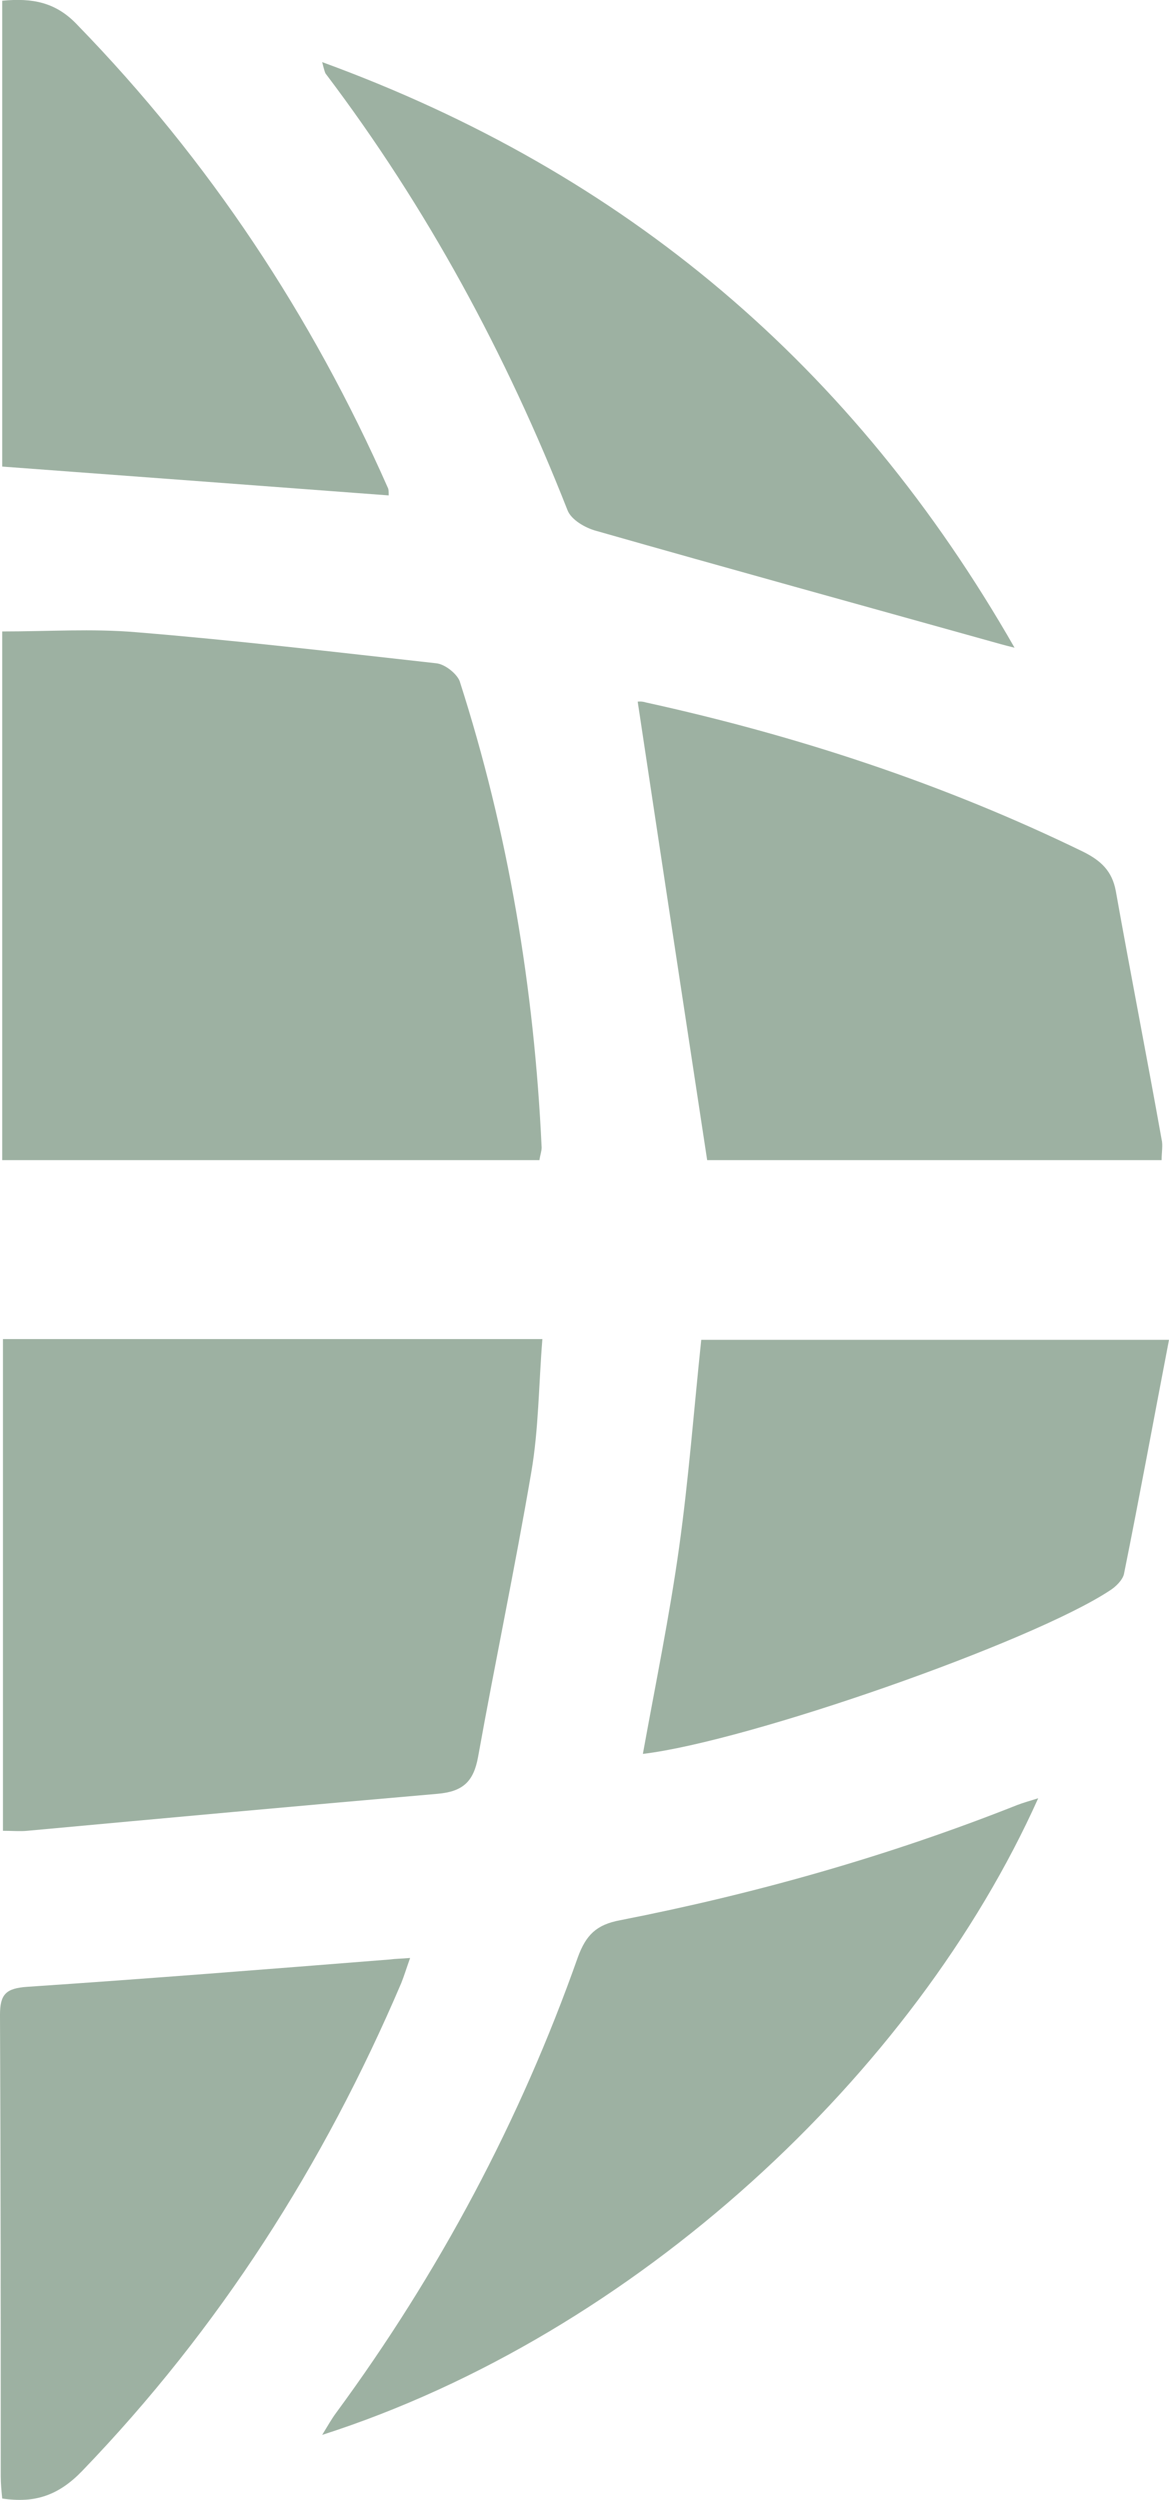
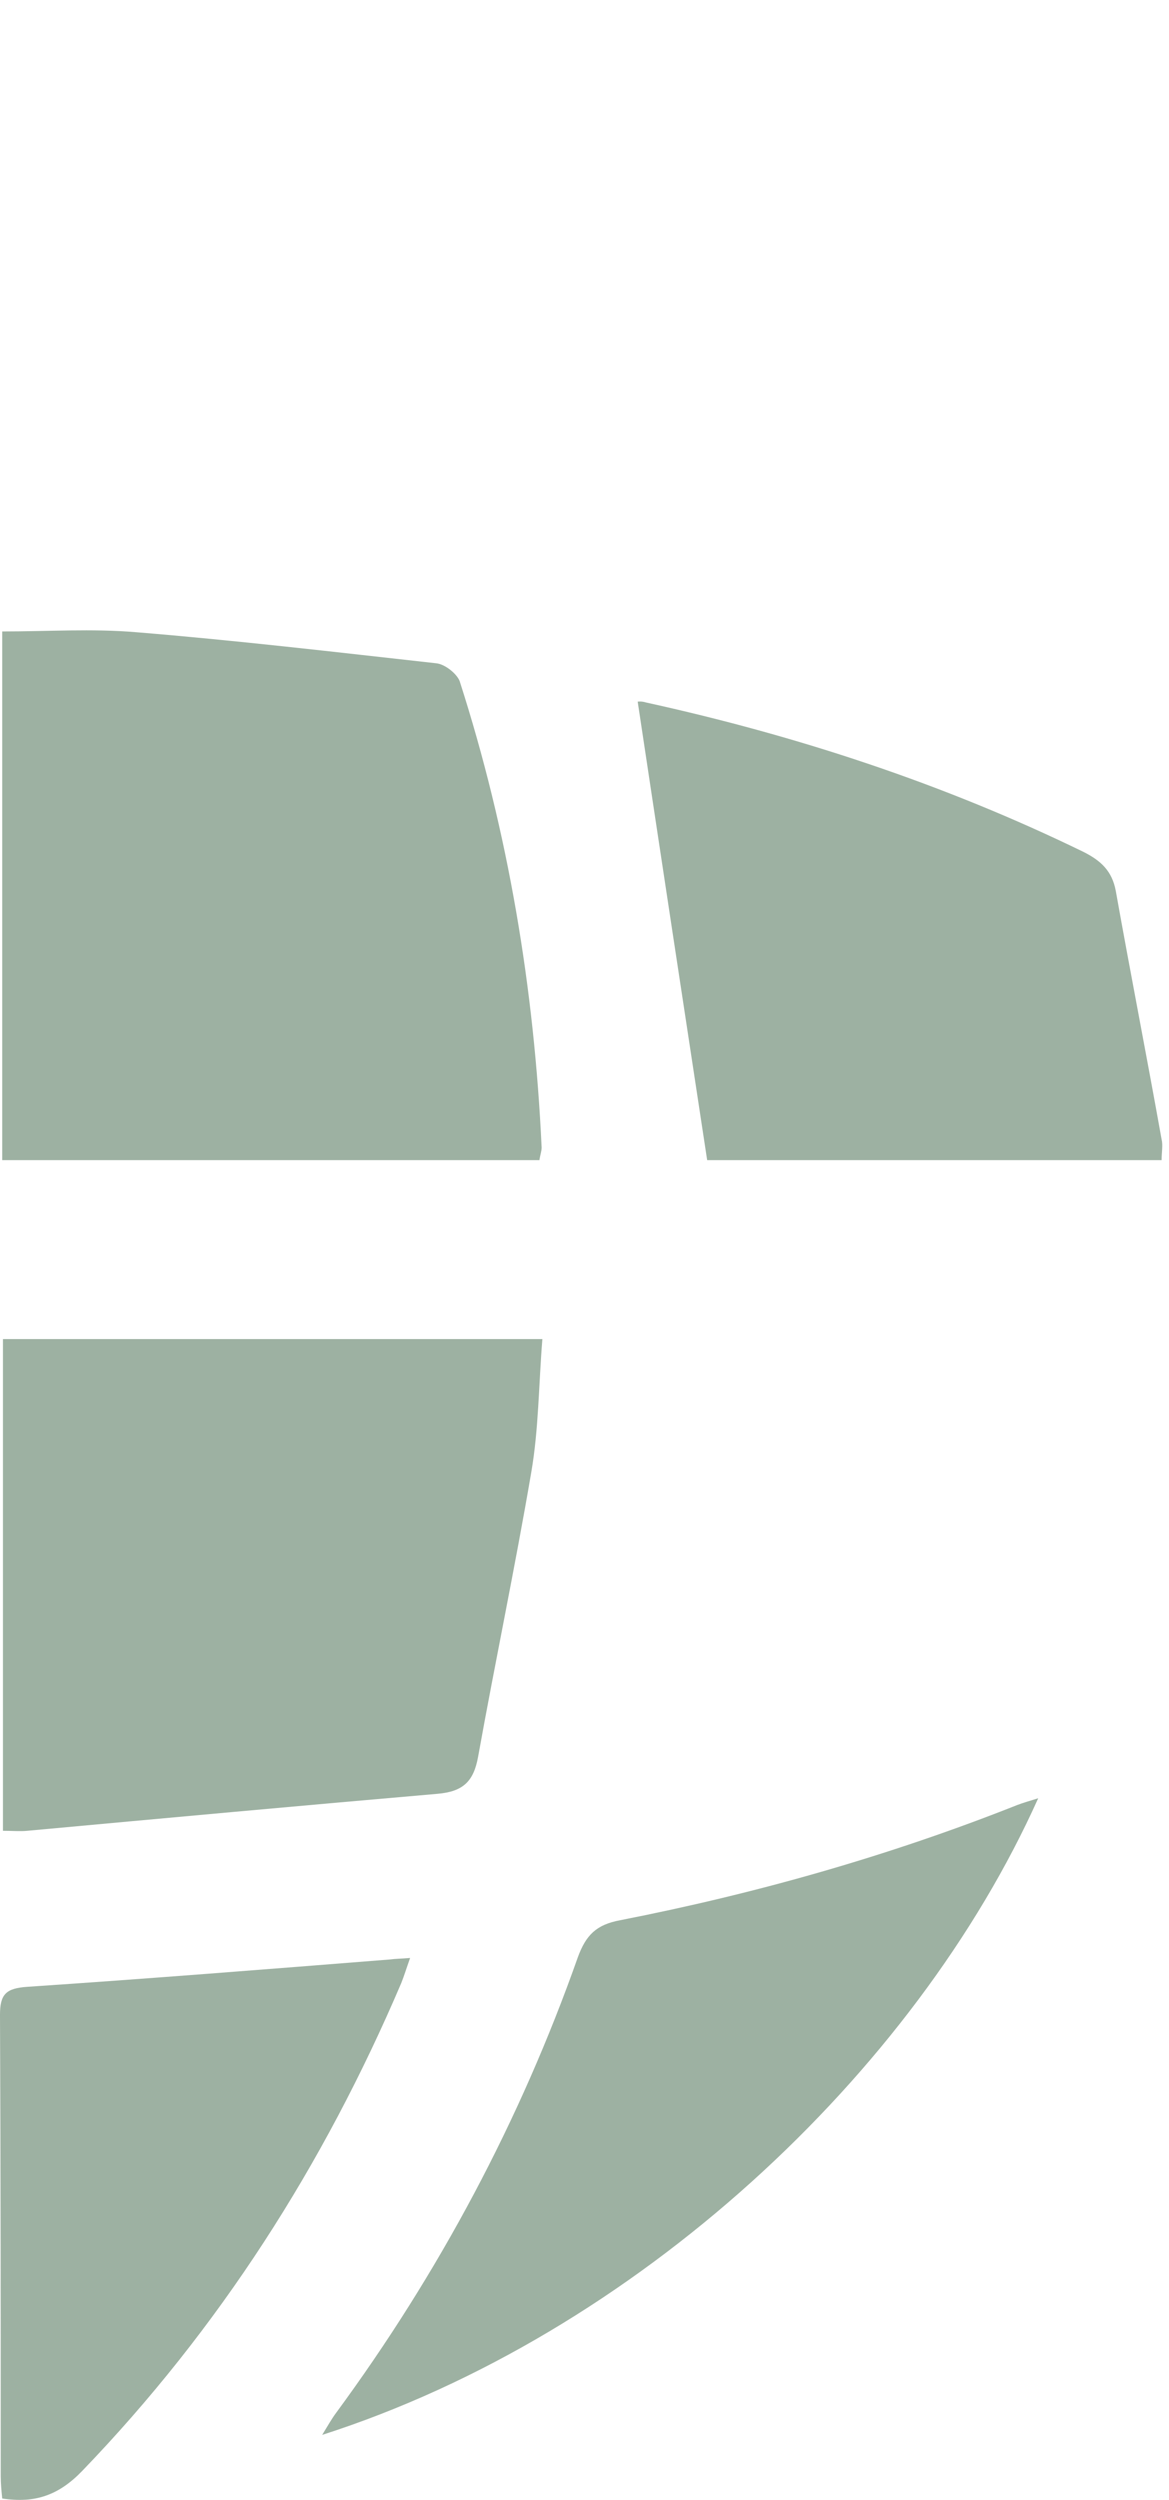
<svg xmlns="http://www.w3.org/2000/svg" version="1.1" id="Laag_1" x="0px" y="0px" viewBox="0 0 158.2 338.1" style="enable-background:new 0 0 158.2 338.1;" xml:space="preserve">
  <style type="text/css">
	.st0{opacity:0.6;}
	.st1{fill:#5C7D64;}
</style>
  <g class="st0">
    <path class="st1" d="M0.3,156.9c0-24.2,0-47.9,0-71.5c6.2,0,12.2-0.4,18.1,0.1c13.5,1.1,27.1,2.7,40.6,4.2c1.2,0.1,2.8,1.4,3.2,2.4   c6.6,20.5,10.1,41.6,11.1,63.1c0,0.5-0.2,1-0.3,1.7C48.8,156.9,24.7,156.9,0.3,156.9z" />
    <path class="st1" d="M0.4,181.1c24.4,0,48.3,0,73,0c-0.5,6.2-0.5,12.2-1.5,18c-2.2,12.9-4.9,25.7-7.2,38.5c-0.6,3.3-2,4.7-5.5,5   c-18.5,1.6-37,3.3-55.5,5c-1,0.1-2,0-3.3,0C0.4,225.5,0.4,203.5,0.4,181.1z" />
    <path class="st1" d="M95.7,156.9c-3.2-21-6.3-41.4-9.4-62c-0.1,0,0.5-0.1,1.1,0.1c20.5,4.5,40.3,11,59.2,20.2   c2.4,1.2,3.9,2.6,4.4,5.3c2,11.2,4.2,22.4,6.2,33.6c0.2,0.8,0,1.7,0,2.8C136.2,156.9,115.6,156.9,95.7,156.9z" />
-     <path class="st1" d="M94.9,181.2c20.7,0,41.5,0,63.3,0c-2.1,10.9-4,21.3-6.1,31.7c-0.2,0.8-1.1,1.7-1.9,2.2   c-10.6,7-48.9,20.4-63.2,22.1c1.7-9.4,3.6-18.6,4.9-27.9C93.2,200,93.9,190.7,94.9,181.2z" />
    <path class="st1" d="M140.5,243.2c-16.7,37.2-54.5,72.5-96.9,86.1c0.8-1.3,1.3-2.2,1.9-3c13.9-18.9,24.9-39.5,32.7-61.6   c1.1-3,2.5-4.4,5.7-5c18.4-3.6,36.4-8.7,53.8-15.6C138.5,243.8,139.2,243.6,140.5,243.2z" />
    <path class="st1" d="M55.5,264.8c-0.5,1.4-0.8,2.4-1.2,3.4c-10.5,24.6-24.6,46.7-43.2,66c-3.1,3.2-6.3,4.4-10.8,3.7   c-0.1-1-0.2-2-0.2-3c0-20.8,0-41.6-0.1-62.4c0-2.8,0.8-3.6,3.7-3.8c16.4-1.1,32.7-2.4,49.1-3.7C53.5,264.9,54.3,264.9,55.5,264.8z" />
-     <path class="st1" d="M43.6,8.4c41.1,15,71.9,41.1,93.7,79.2c-1.6-0.4-2.3-0.6-3-0.8c-17.9-5-35.7-9.9-53.6-15   c-1.5-0.4-3.4-1.5-3.9-2.8c-8.3-21.1-19-40.9-32.7-59C44,9.9,43.9,9.6,43.6,8.4z" />
-     <path class="st1" d="M0.3,63.1c0-21,0-42,0-63c4.1-0.4,7.3,0.2,10.2,3.3c17.8,18.3,31.7,39.3,42,62.6c0.1,0.2,0.1,0.5,0.1,1   C35.2,65.7,17.9,64.4,0.3,63.1z" />
  </g>
</svg>